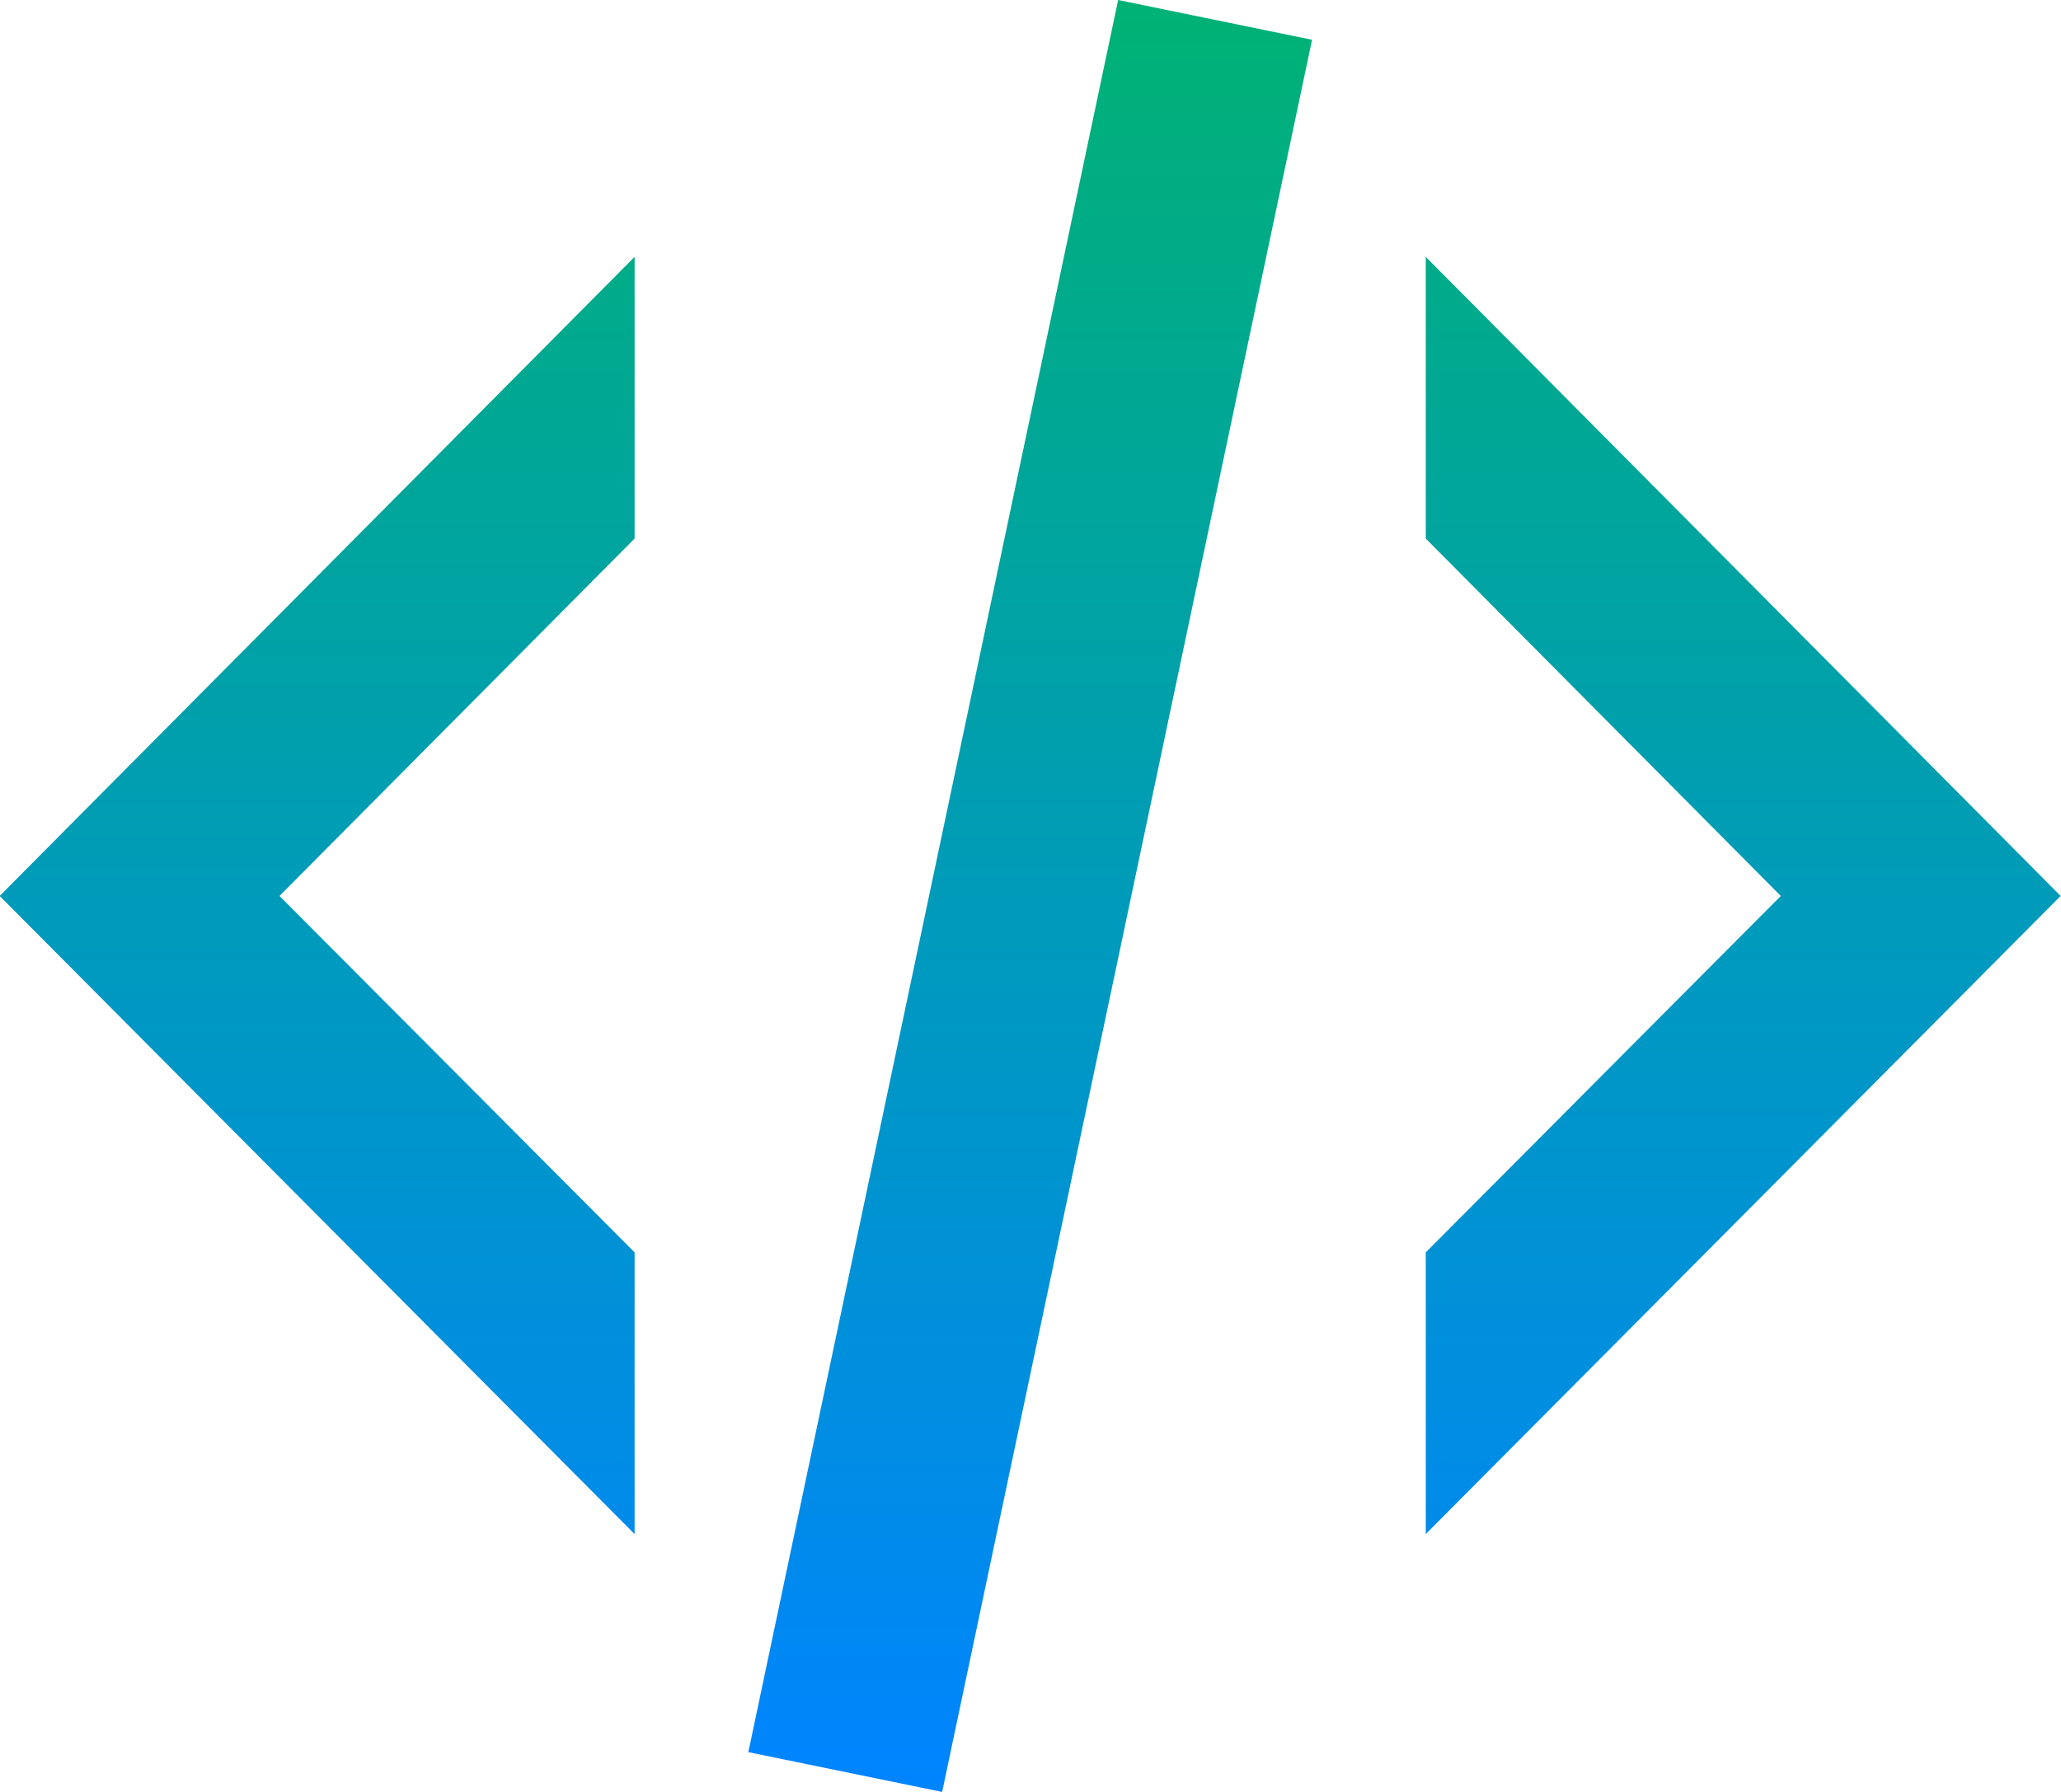
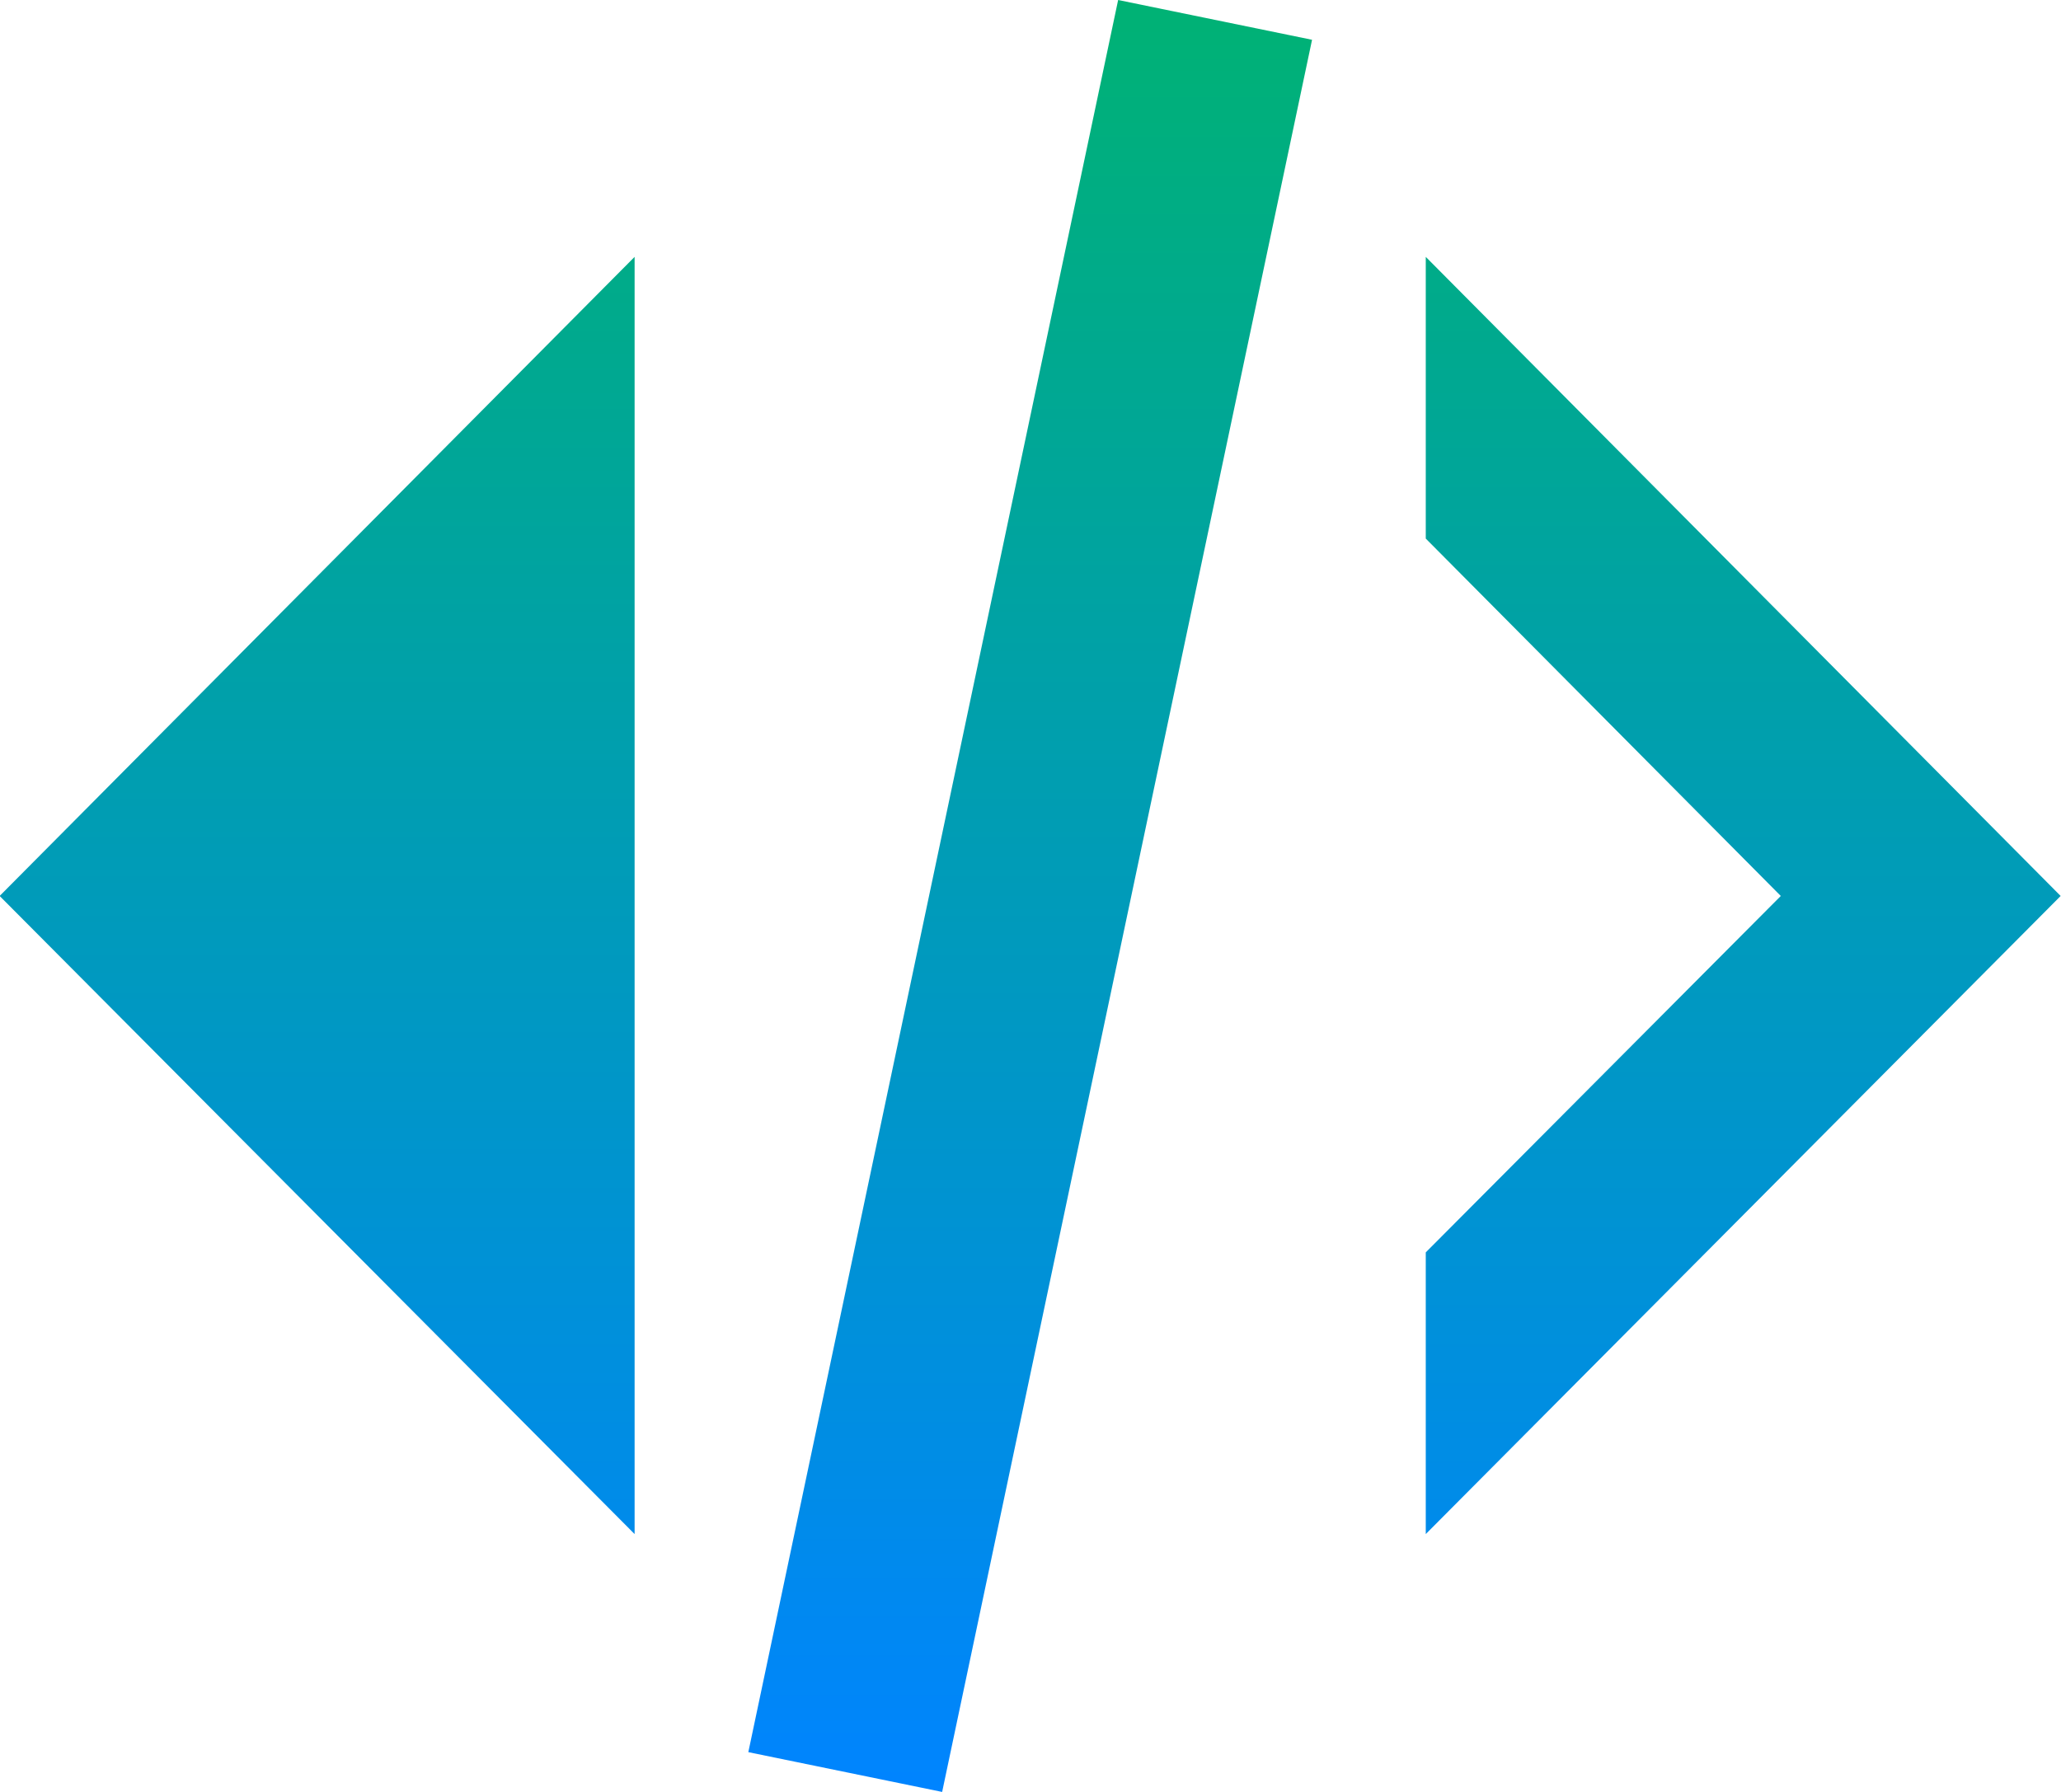
<svg xmlns="http://www.w3.org/2000/svg" width="23" height="20" viewBox="0 0 23 20" fill="none">
-   <path d="M12.478 0L14.642 0.444L10.514 20L8.351 19.556L12.478 0ZM19.873 10L15.911 6.011V2.867L22.996 10L15.911 17.122V13.978L19.873 10ZM-0.004 10L7.082 2.867V6.011L3.119 10L7.082 13.978V17.122L-0.004 10Z" fill="url(#paint0_linear_163_304)" />
+   <path d="M12.478 0L14.642 0.444L10.514 20L8.351 19.556L12.478 0ZM19.873 10L15.911 6.011V2.867L22.996 10L15.911 17.122V13.978L19.873 10ZM-0.004 10L7.082 2.867V6.011L7.082 13.978V17.122L-0.004 10Z" fill="url(#paint0_linear_163_304)" />
  <defs>
    <linearGradient id="paint0_linear_163_304" x1="11.496" y1="0" x2="11.496" y2="20" gradientUnits="userSpaceOnUse">
      <stop stop-color="#00B274" />
      <stop offset="1" stop-color="#0084FF" />
    </linearGradient>
  </defs>
</svg>